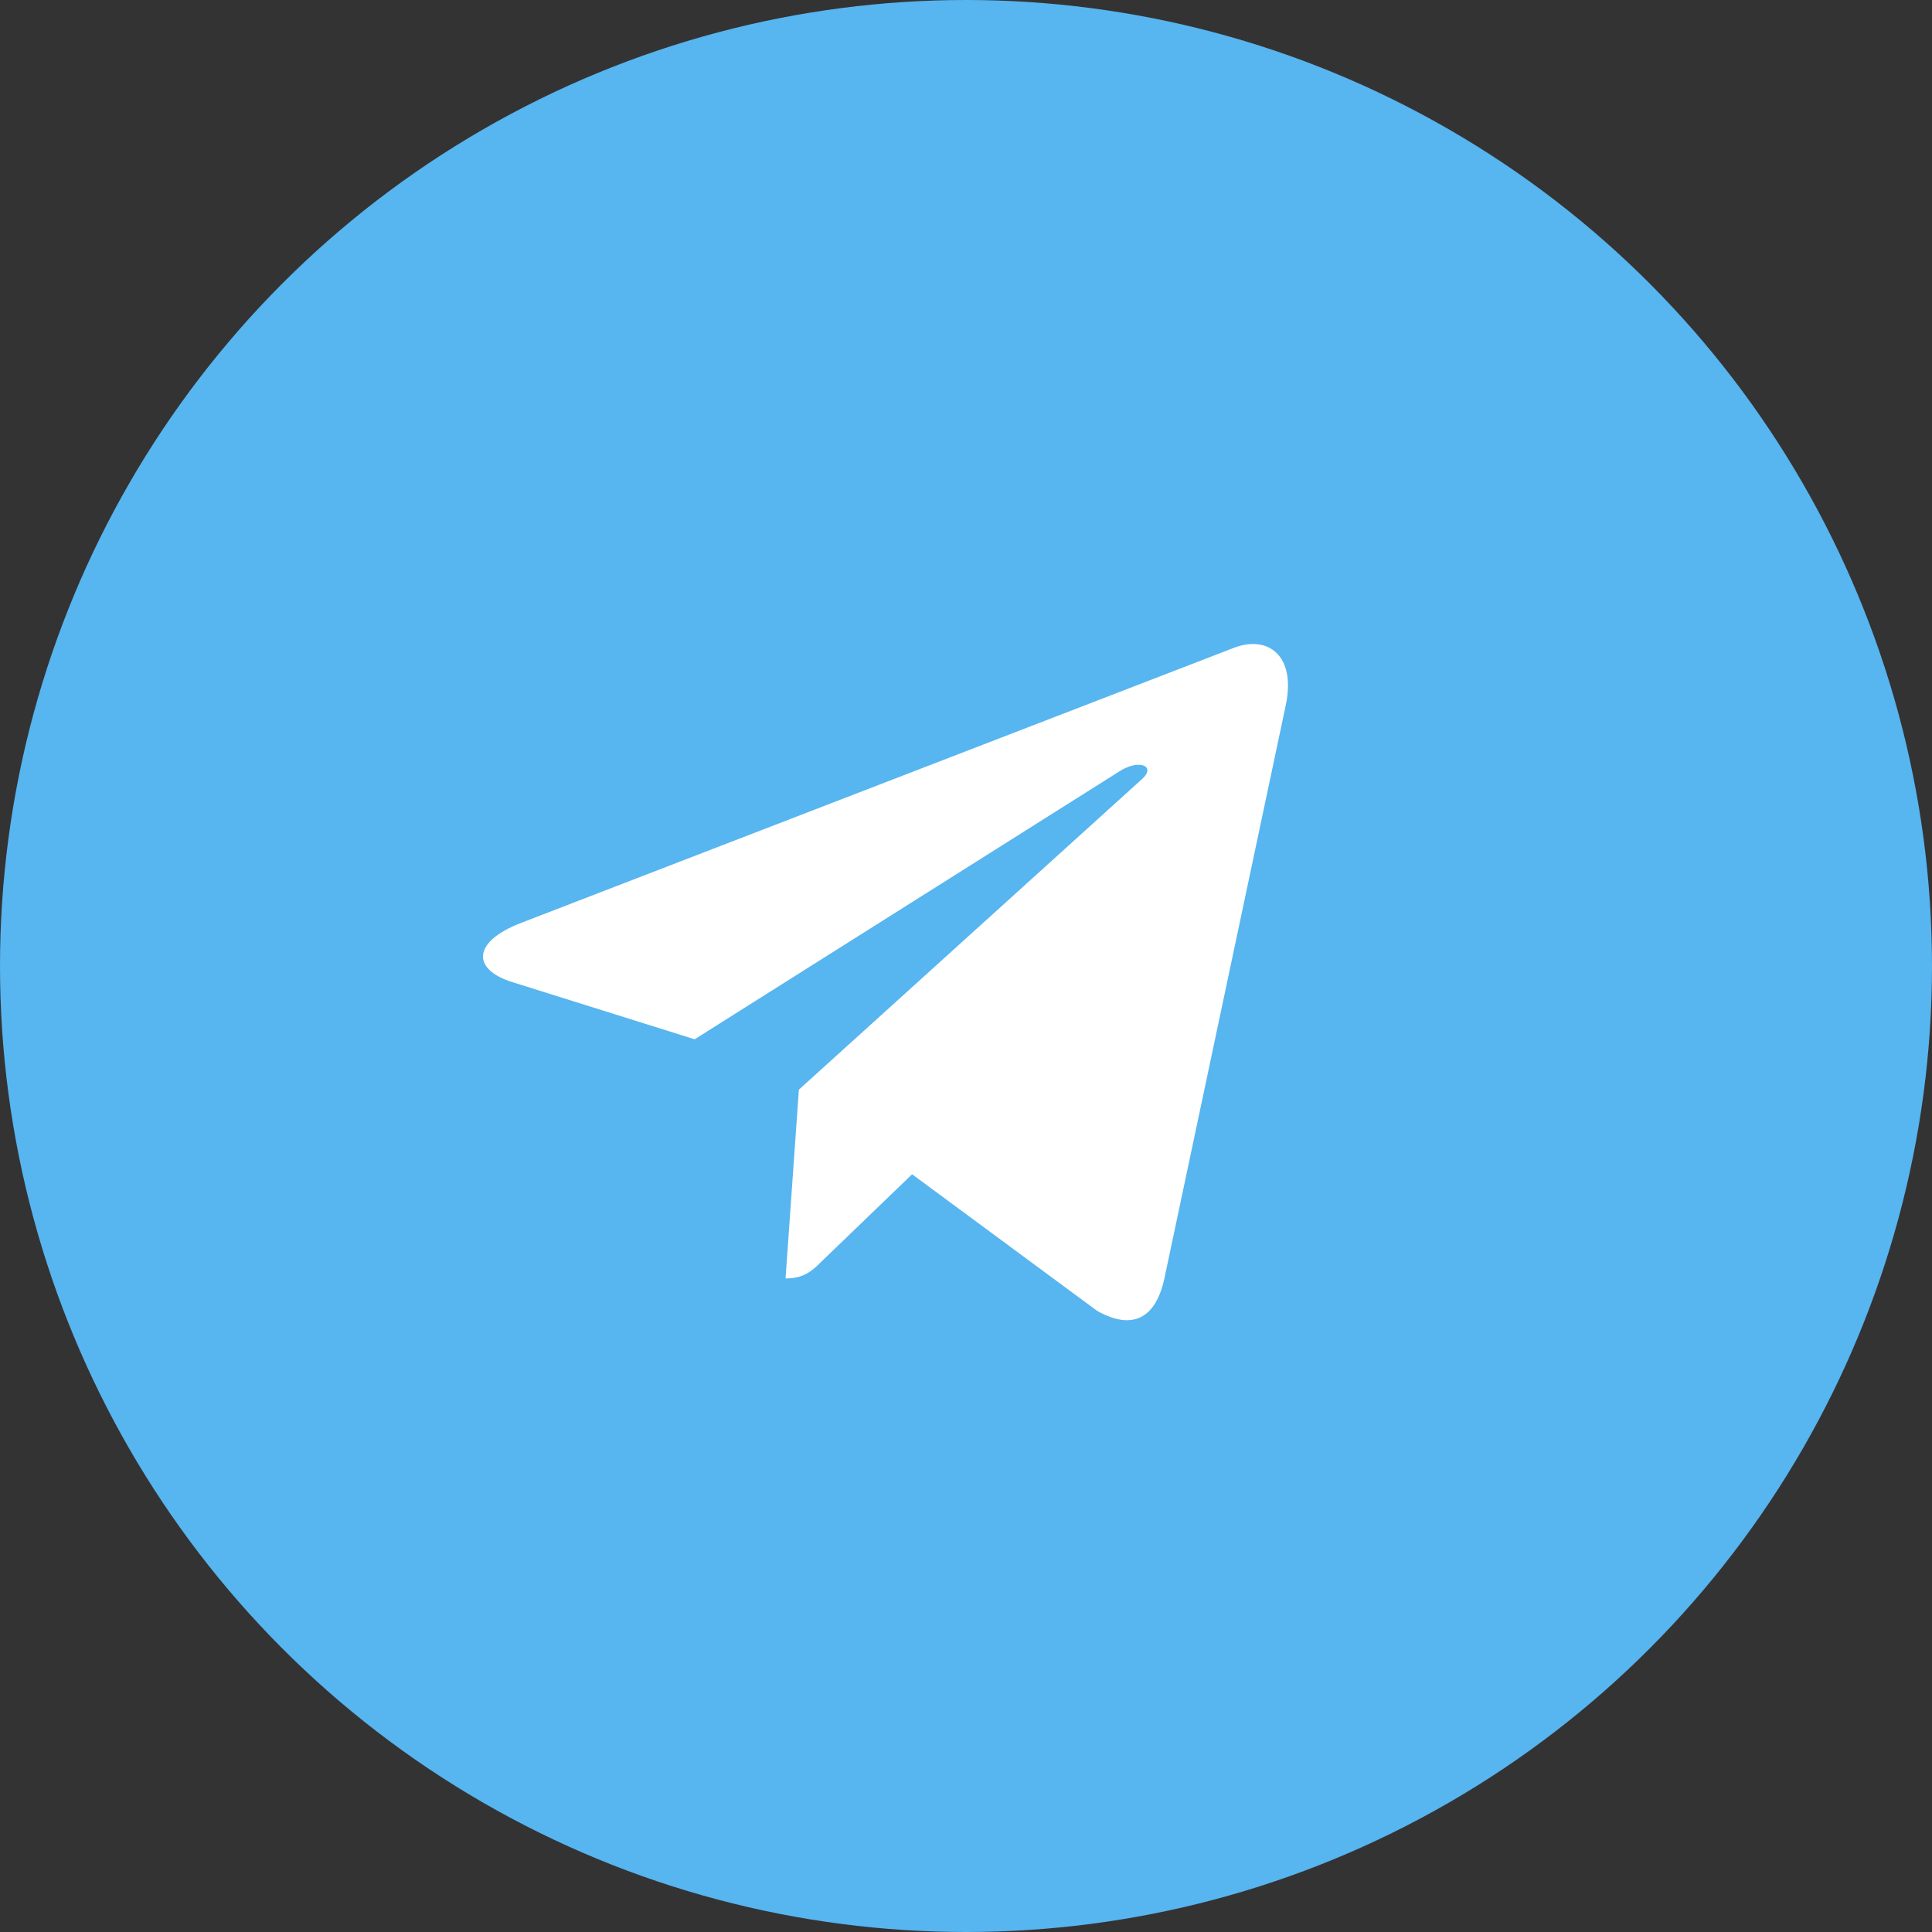
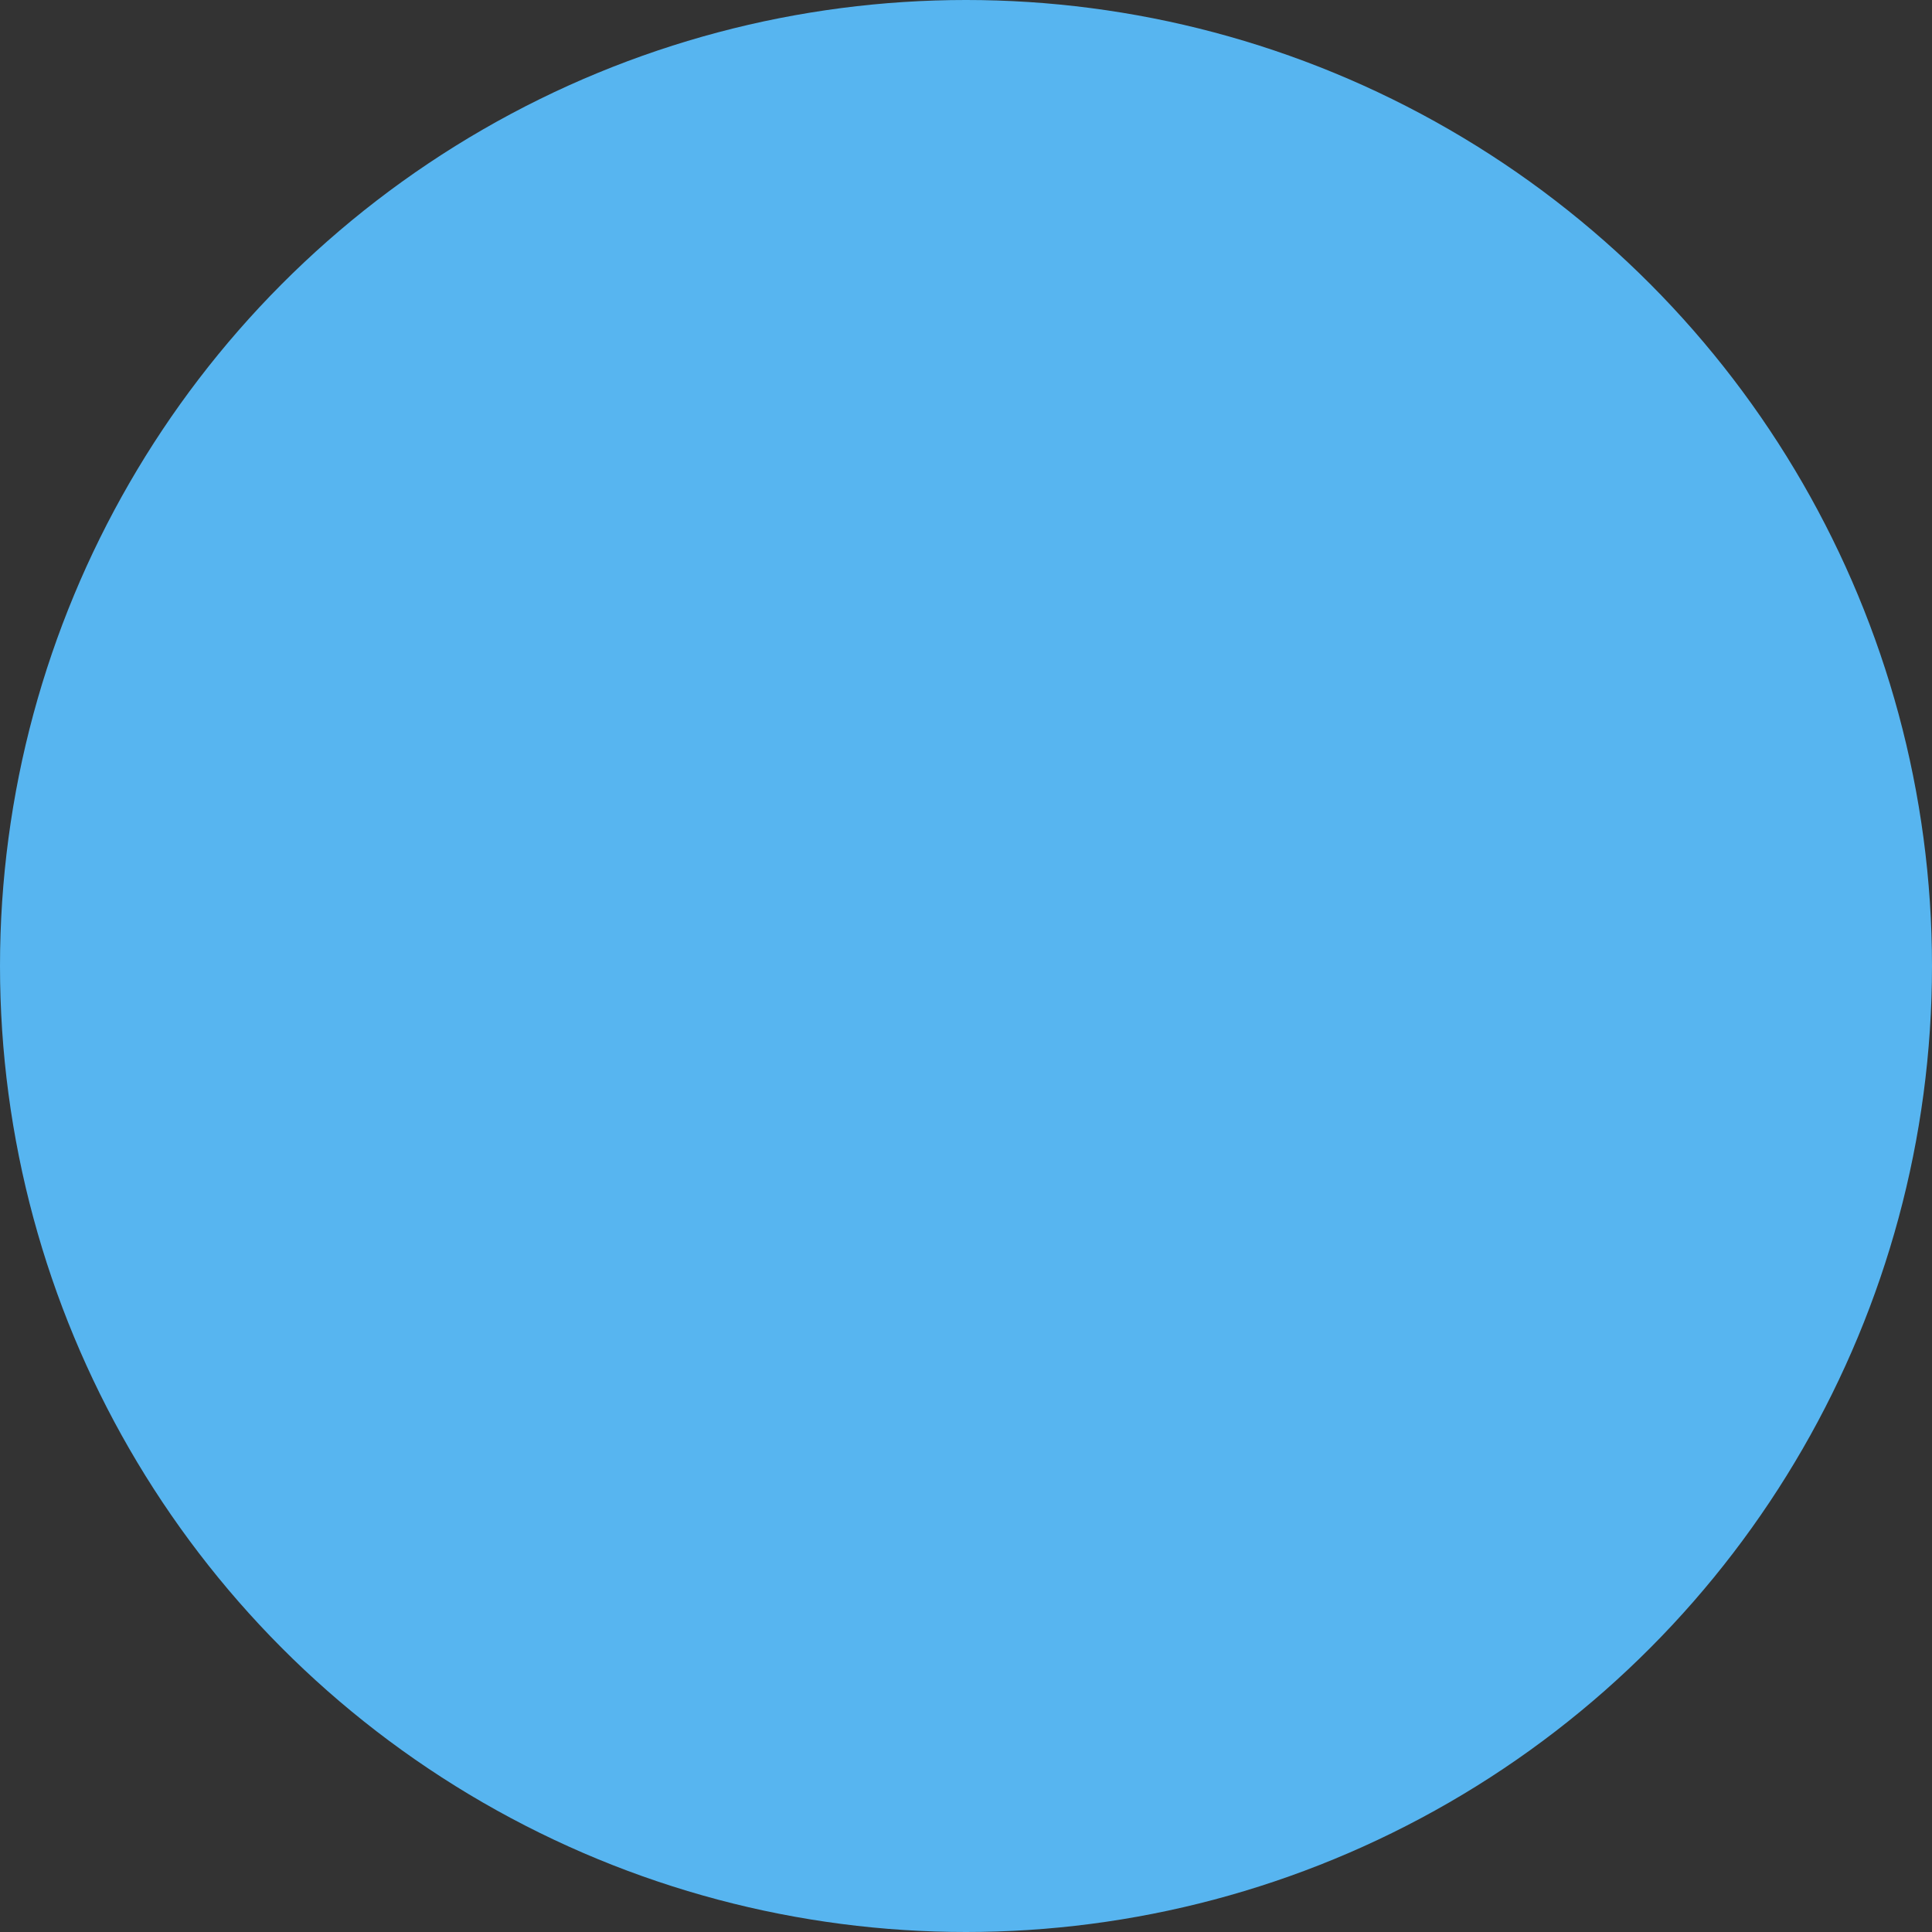
<svg xmlns="http://www.w3.org/2000/svg" width="60" height="60" viewBox="0 0 60 60" fill="none">
  <rect x="0" y="0" width="60" height="60" fill="#333333" stroke="none" />
  <circle cx="30" cy="30" r="30" fill="#57B5F0" />
-   <path d="M24.81 33.84L24.396 39.704C24.988 39.704 25.244 39.447 25.552 39.14L28.326 36.468L34.074 40.711C35.128 41.303 35.87 40.991 36.155 39.733L39.928 21.913L39.929 21.911C40.263 20.341 39.365 19.726 38.338 20.112L16.161 28.67C14.647 29.262 14.67 30.113 15.903 30.498L21.573 32.276L34.743 23.969C35.363 23.556 35.927 23.785 35.463 24.198L24.81 33.84Z" fill="white" />
</svg>